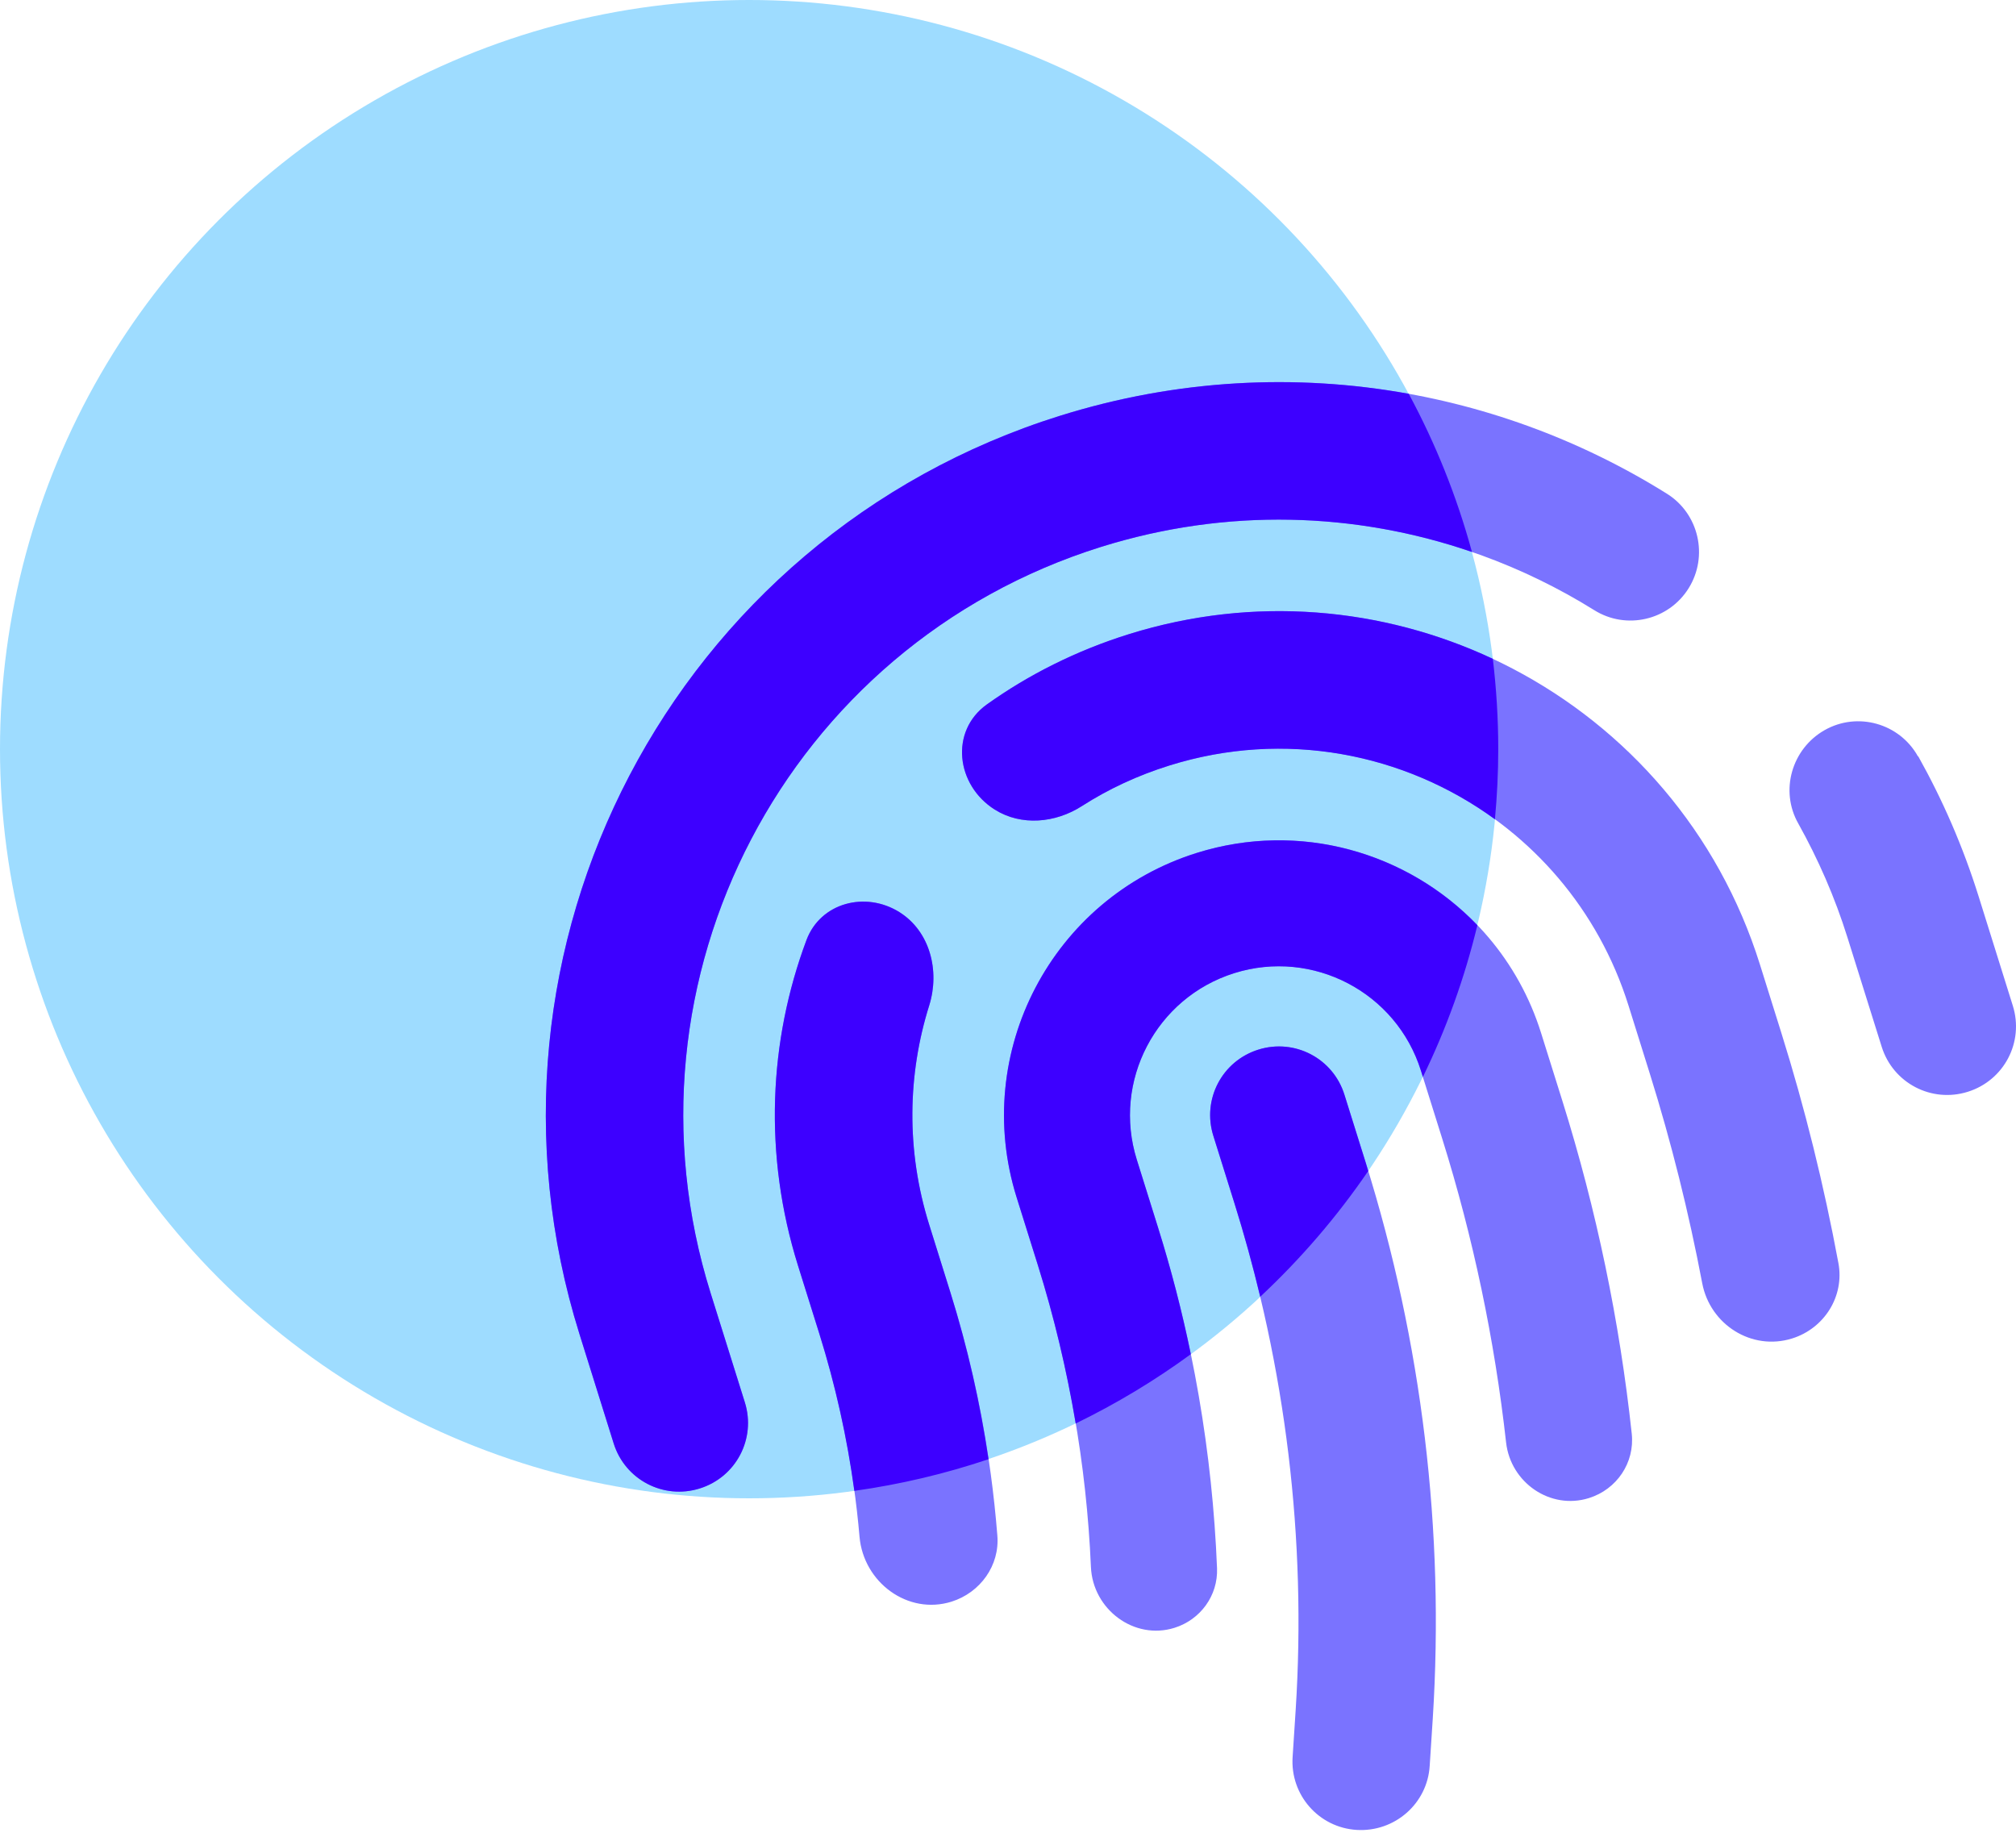
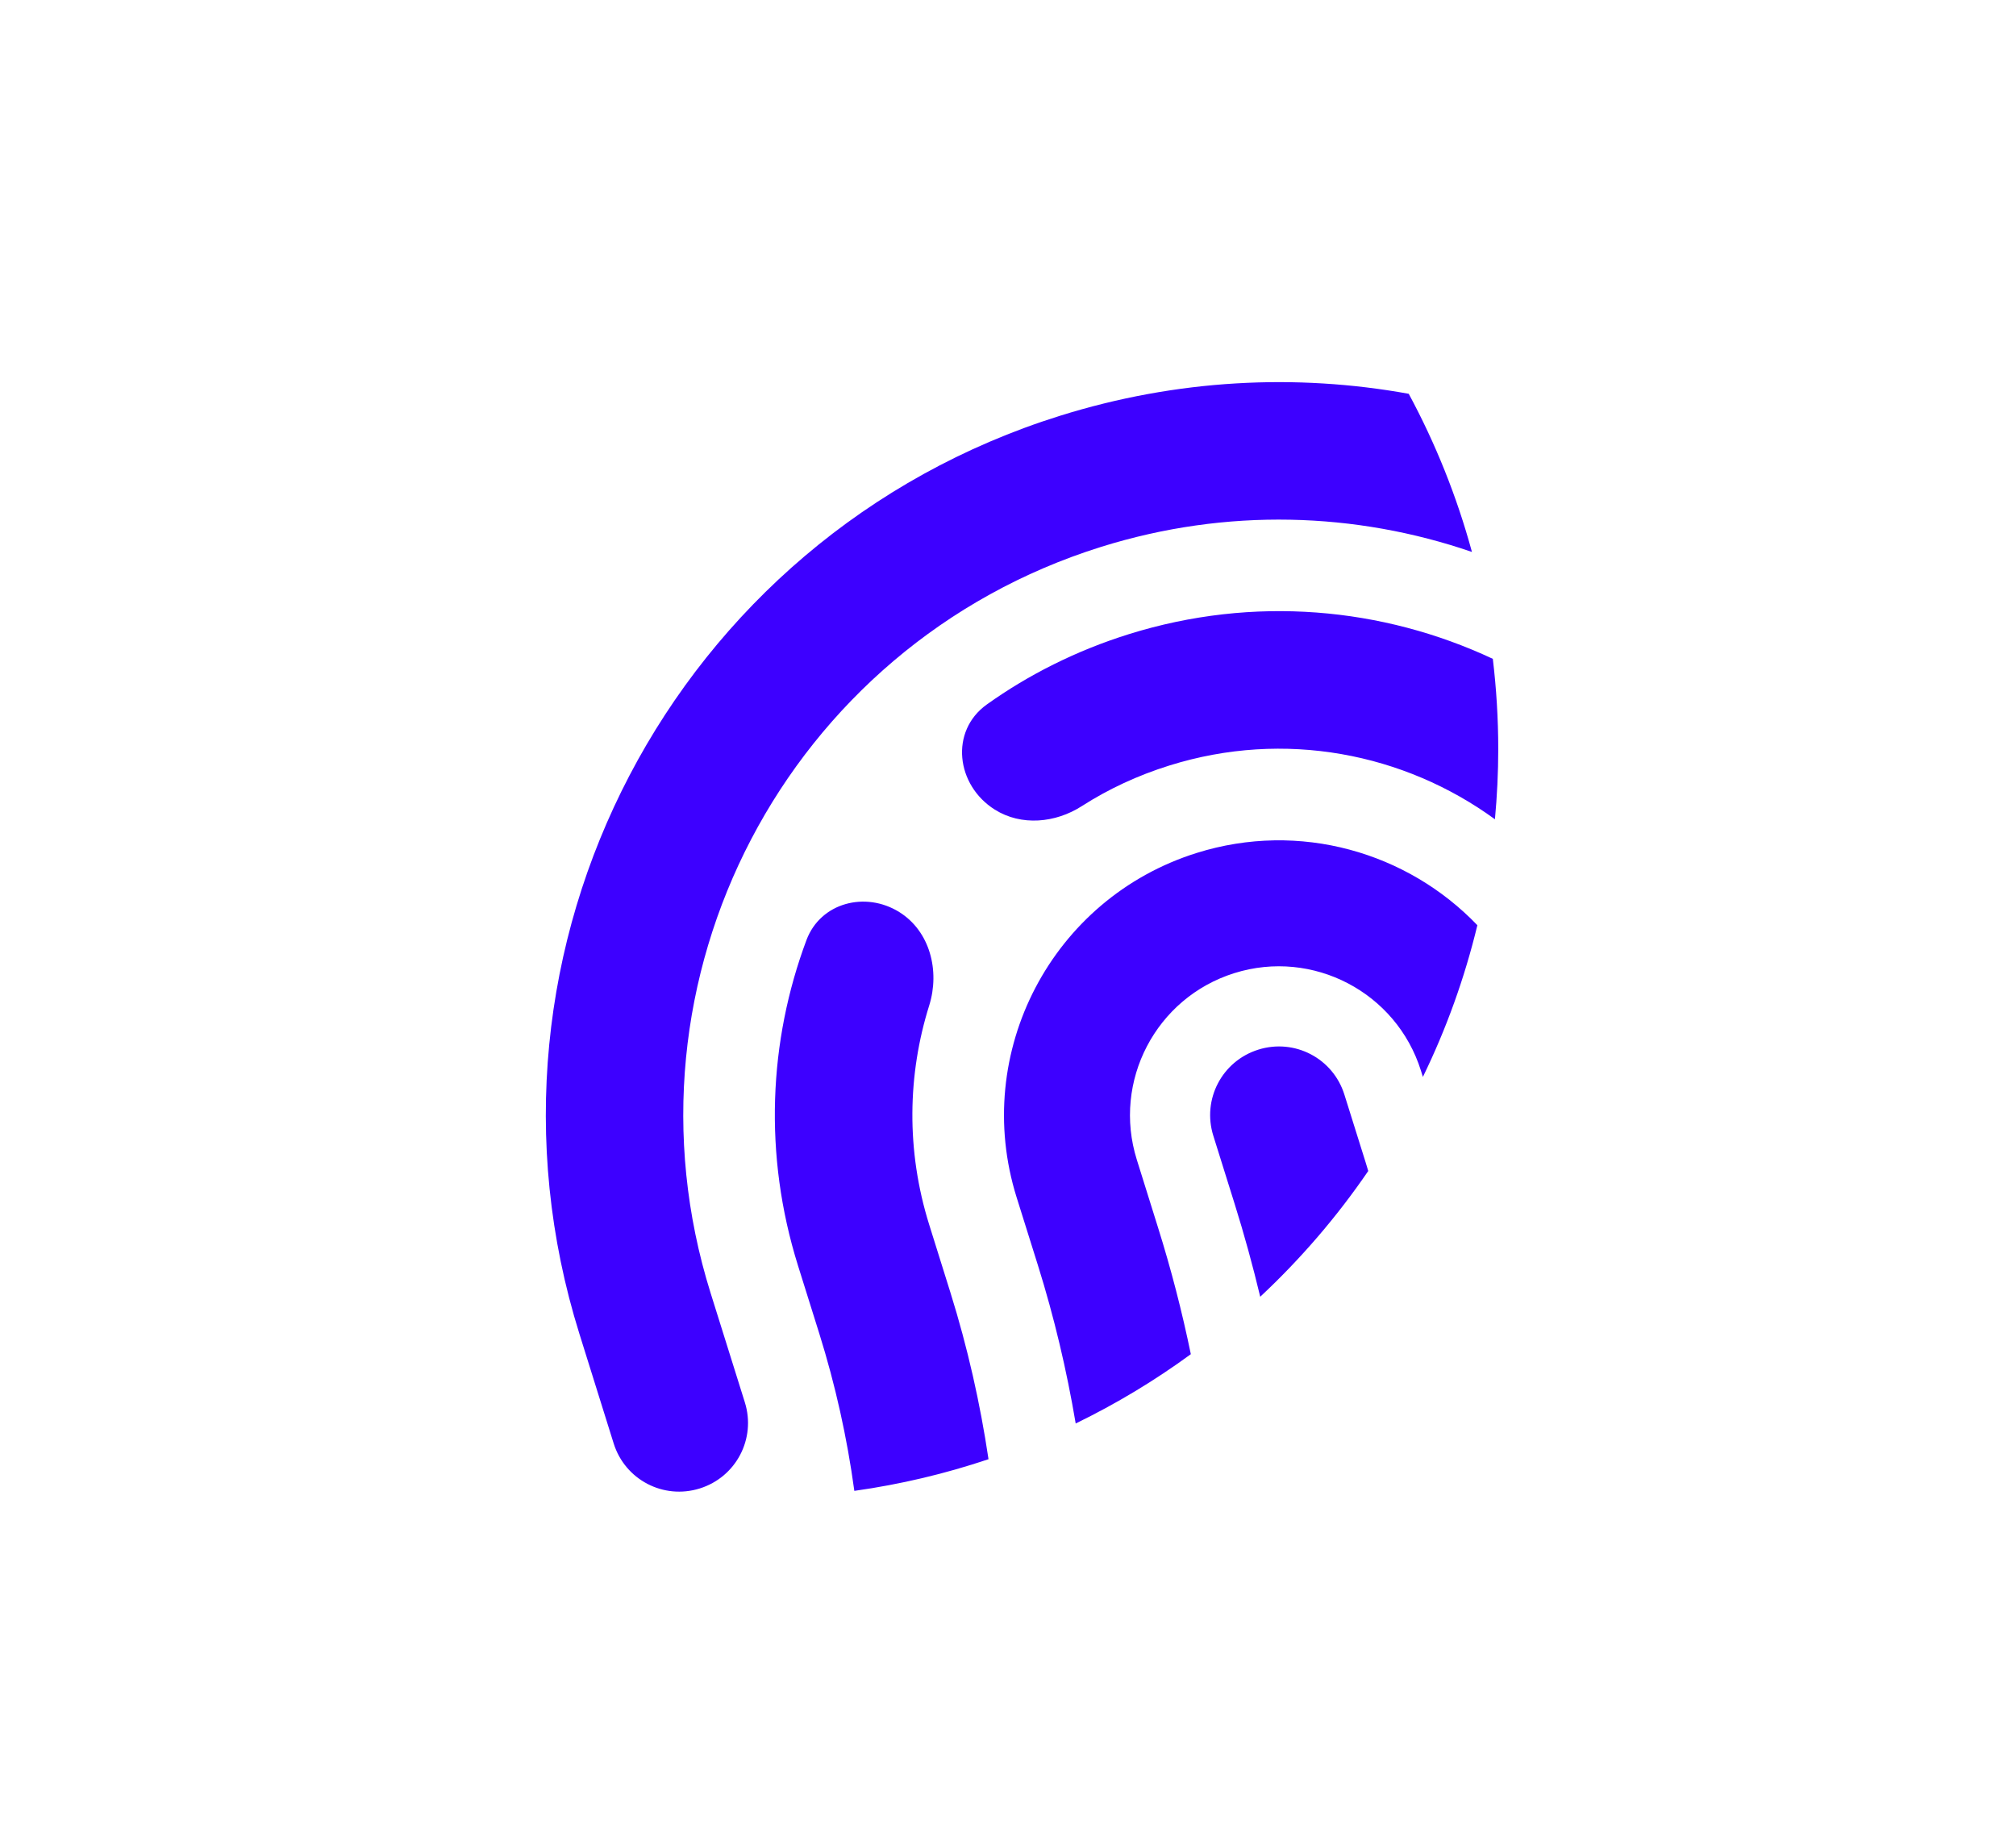
<svg xmlns="http://www.w3.org/2000/svg" width="45" height="41" viewBox="0 0 45 41" fill="none">
-   <circle cx="16.722" cy="16.722" r="16.722" fill="#9EDCFF" />
-   <path d="M15.862 28.863C13.669 21.856 17.569 14.402 24.576 12.208C28.423 11.004 32.405 11.639 35.582 13.617C36.3 14.069 37.248 13.846 37.693 13.13C38.139 12.415 37.922 11.465 37.206 11.019C33.302 8.579 28.397 7.798 23.659 9.281C15.036 11.98 10.236 21.157 12.935 29.779L13.699 32.219C13.953 33.03 14.809 33.478 15.62 33.224C16.431 32.97 16.88 32.113 16.626 31.302L15.862 28.863ZM42.812 16.884C42.399 16.143 41.46 15.881 40.727 16.298C39.994 16.715 39.724 17.65 40.141 18.383C40.583 19.176 40.956 20.023 41.238 20.926L42.002 23.365C42.256 24.176 43.113 24.624 43.924 24.37C44.735 24.116 45.183 23.26 44.929 22.449L44.164 20.003C43.818 18.9 43.364 17.857 42.818 16.882L42.812 16.884ZM25.186 14.16C24.028 14.522 22.963 15.056 22.027 15.724C21.196 16.32 21.339 17.527 22.206 18.072C22.798 18.443 23.559 18.372 24.15 17.993C24.741 17.613 25.395 17.308 26.103 17.087C30.414 15.737 35.002 18.137 36.352 22.449L36.827 23.967C37.308 25.504 37.696 27.063 37.996 28.643C38.171 29.566 39.1 30.159 40.003 29.876C40.722 29.651 41.174 28.934 41.036 28.194C40.714 26.46 40.291 24.744 39.762 23.055L39.285 21.531C37.429 15.603 31.12 12.302 25.192 14.158L25.186 14.16ZM20.076 20.359C19.319 19.887 18.316 20.147 18.002 20.982C17.16 23.234 17.038 25.776 17.814 28.252L18.289 29.771C18.751 31.246 19.054 32.772 19.186 34.304C19.276 35.32 20.263 36.056 21.239 35.751C21.879 35.55 22.319 34.944 22.262 34.272C22.116 32.436 21.77 30.623 21.216 28.854L20.741 27.336C20.221 25.677 20.259 23.978 20.742 22.441C20.982 21.669 20.76 20.788 20.076 20.359ZM26.714 19.038C23.482 20.05 21.68 23.493 22.692 26.725L23.167 28.243C23.853 30.433 24.252 32.691 24.351 34.977C24.392 35.922 25.314 36.617 26.216 36.335C26.795 36.154 27.189 35.615 27.166 35.007C27.062 32.428 26.624 29.873 25.851 27.403L25.375 25.885C24.827 24.135 25.803 22.269 27.553 21.721C29.304 21.173 31.169 22.149 31.717 23.9L32.193 25.418C32.886 27.632 33.361 29.9 33.618 32.197C33.719 33.096 34.607 33.708 35.467 33.439C36.089 33.244 36.492 32.65 36.423 32.002C36.152 29.488 35.636 27.005 34.876 24.578L34.4 23.06C33.389 19.828 29.946 18.026 26.714 19.038ZM30.01 24.434C29.756 23.623 28.899 23.175 28.088 23.429C27.277 23.683 26.829 24.539 27.083 25.351L27.558 26.869C28.701 30.522 29.165 34.354 28.921 38.173L28.853 39.219C28.797 40.067 29.44 40.796 30.286 40.846C31.132 40.896 31.863 40.258 31.913 39.413L31.981 38.367C32.248 34.172 31.741 29.965 30.485 25.953L30.01 24.434Z" fill="#7A73FF" />
  <path d="M23.659 9.281C26.269 8.464 28.929 8.334 31.445 8.79C32.043 9.898 32.519 11.081 32.856 12.32C30.268 11.431 27.386 11.328 24.575 12.208C17.568 14.402 13.669 21.857 15.862 28.863L16.626 31.302C16.88 32.113 16.431 32.97 15.62 33.224C14.809 33.478 13.952 33.03 13.698 32.219L12.935 29.779C10.236 21.157 15.036 11.981 23.659 9.281ZM18.002 20.982C18.316 20.147 19.319 19.887 20.076 20.36C20.759 20.788 20.982 21.669 20.742 22.441C20.259 23.978 20.222 25.677 20.741 27.336L21.216 28.855C21.597 30.074 21.878 31.316 22.065 32.571C21.103 32.895 20.102 33.133 19.07 33.278C18.909 32.092 18.647 30.916 18.289 29.771L17.813 28.252C17.038 25.776 17.16 23.234 18.002 20.982ZM26.714 19.038C29.012 18.319 31.416 19.023 32.977 20.652C32.692 21.834 32.282 22.968 31.761 24.038L31.718 23.9C31.17 22.149 29.304 21.173 27.553 21.721C25.803 22.269 24.827 24.135 25.375 25.885L25.85 27.404C26.142 28.334 26.385 29.276 26.581 30.227C25.776 30.816 24.916 31.334 24.011 31.774C23.81 30.582 23.531 29.402 23.168 28.243L22.692 26.725C21.68 23.493 23.482 20.05 26.714 19.038ZM28.088 23.429C28.899 23.175 29.756 23.623 30.009 24.434L30.485 25.952C30.504 26.014 30.522 26.076 30.541 26.138C29.842 27.161 29.032 28.102 28.13 28.945C27.963 28.247 27.773 27.555 27.558 26.869L27.083 25.351C26.829 24.54 27.277 23.683 28.088 23.429ZM25.192 14.157C27.986 13.283 30.865 13.555 33.322 14.706C33.401 15.367 33.443 16.04 33.443 16.722C33.443 17.25 33.417 17.772 33.369 18.287C31.346 16.813 28.675 16.282 26.102 17.087C25.395 17.308 24.741 17.613 24.15 17.992C23.559 18.372 22.797 18.443 22.206 18.072C21.339 17.527 21.196 16.32 22.027 15.725C22.963 15.057 24.028 14.522 25.186 14.159L25.192 14.157Z" fill="#3D00FF" />
</svg>